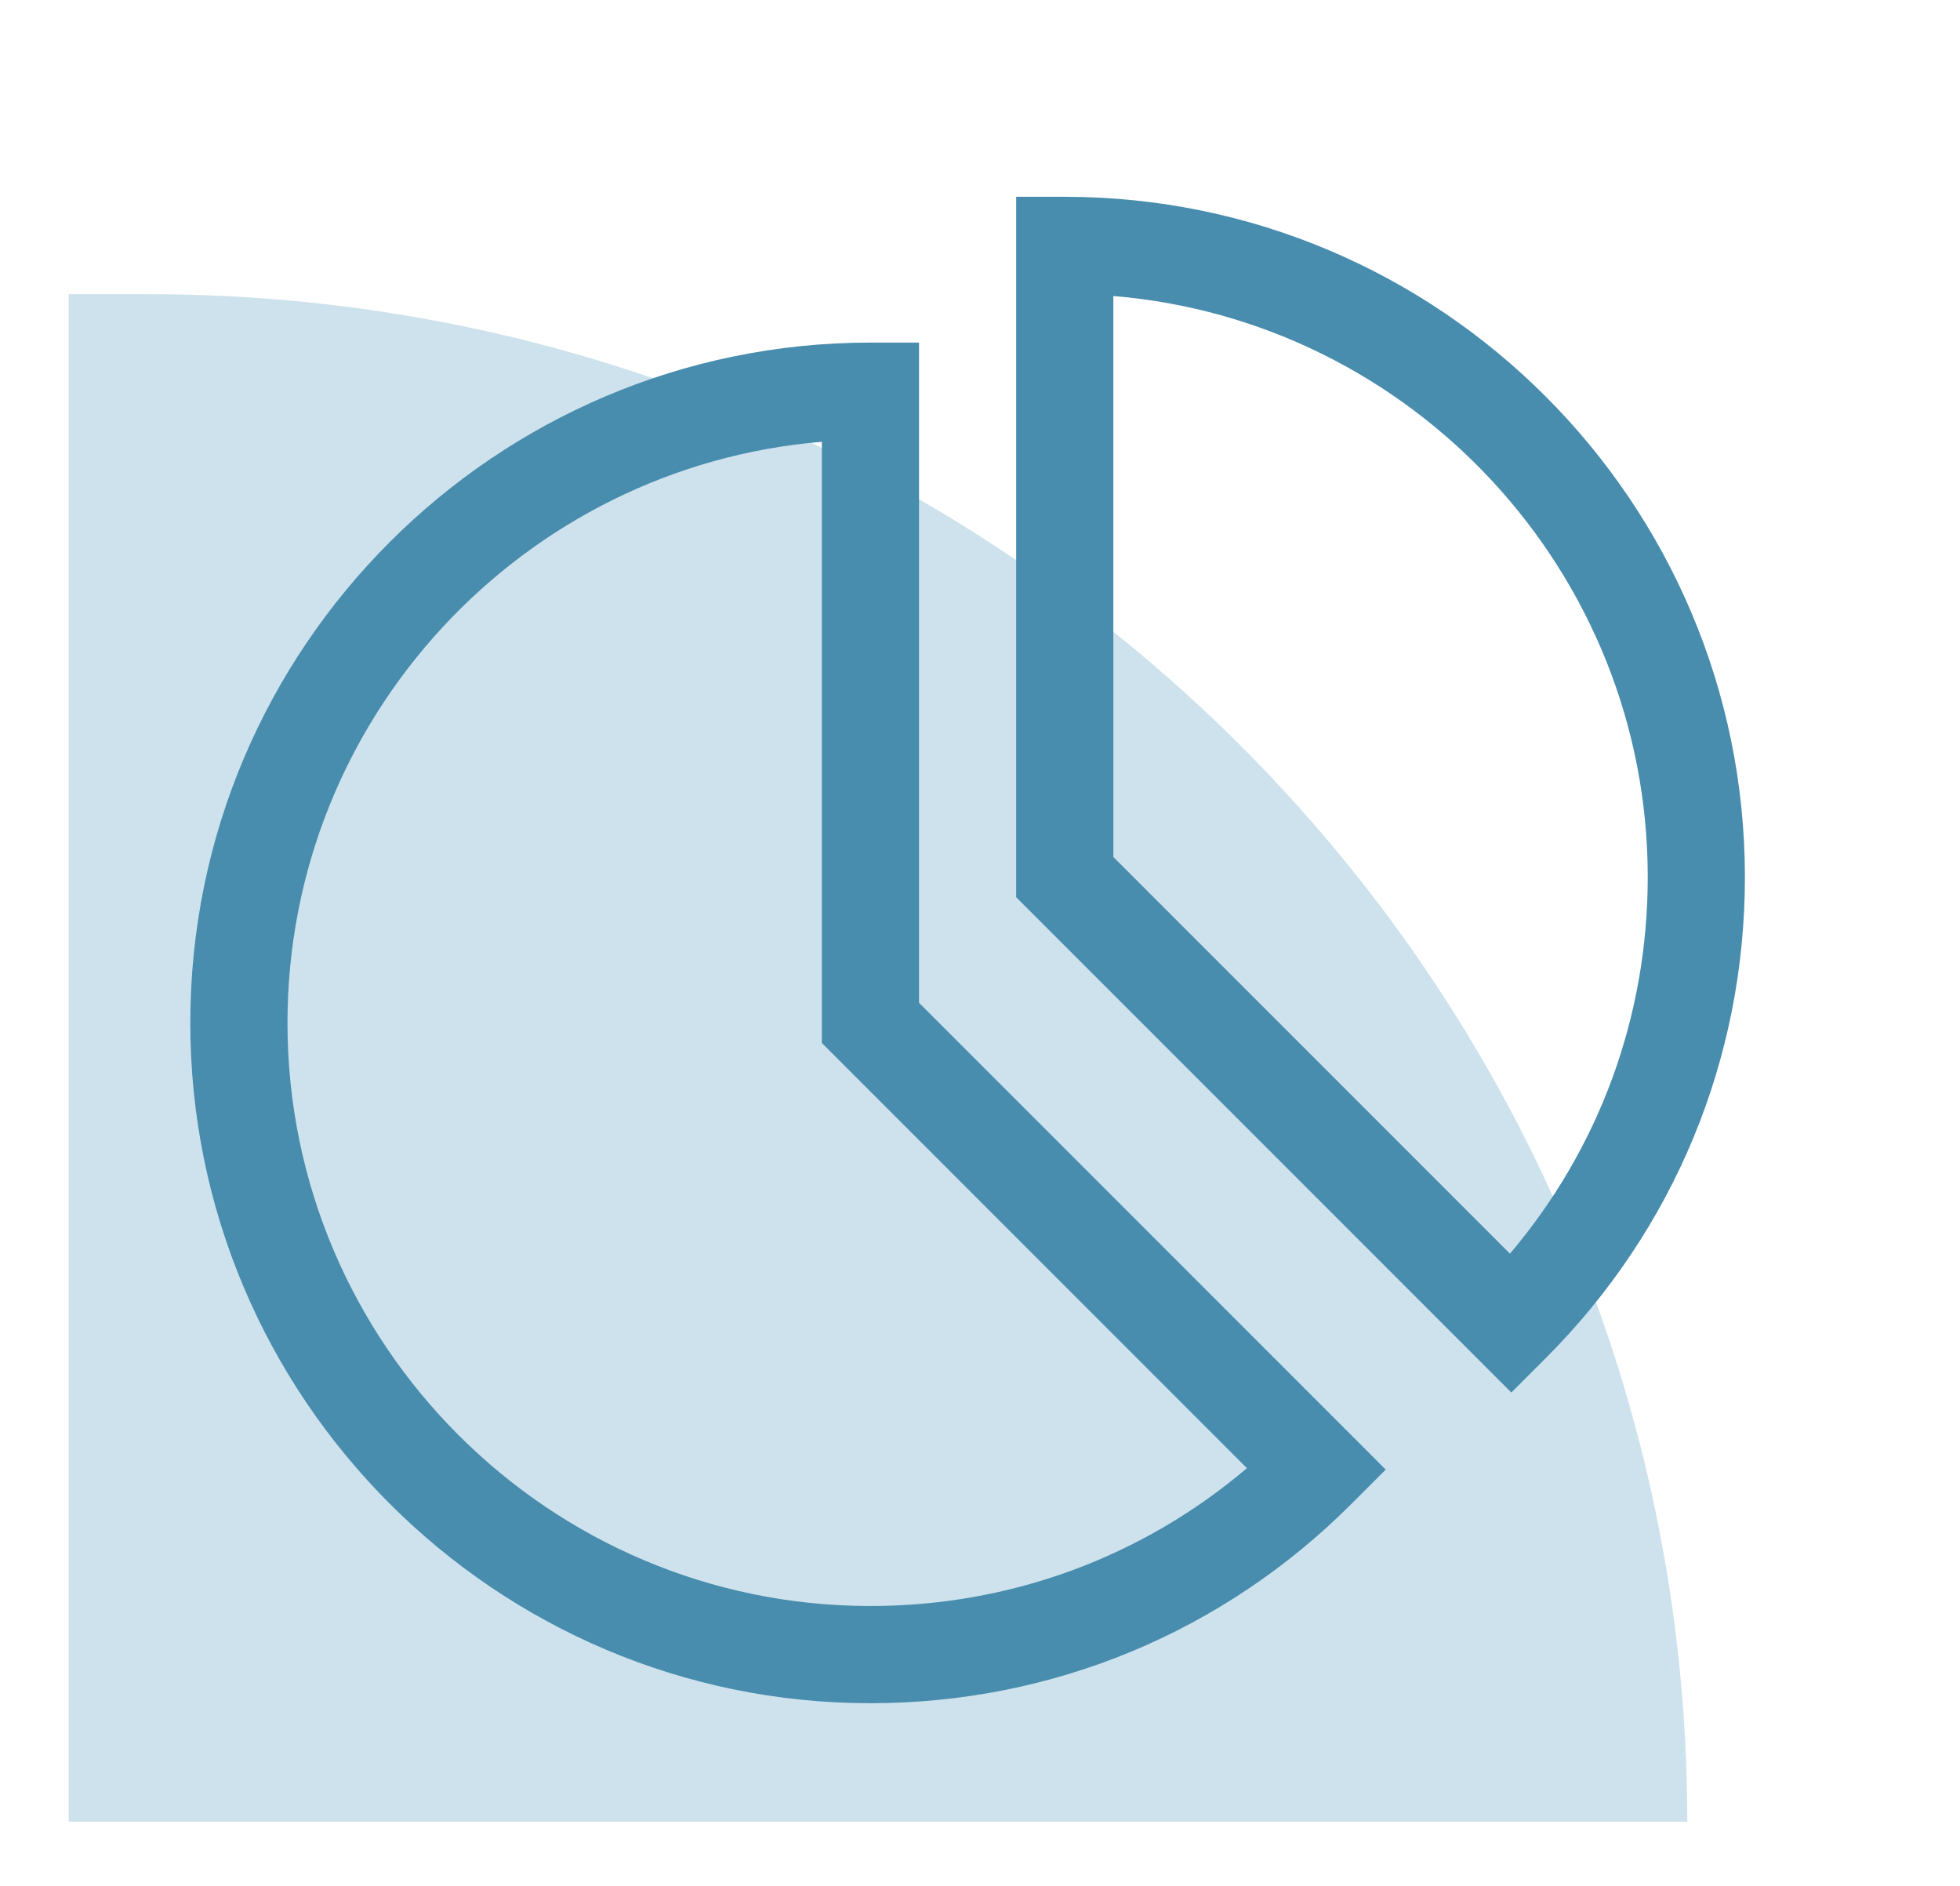
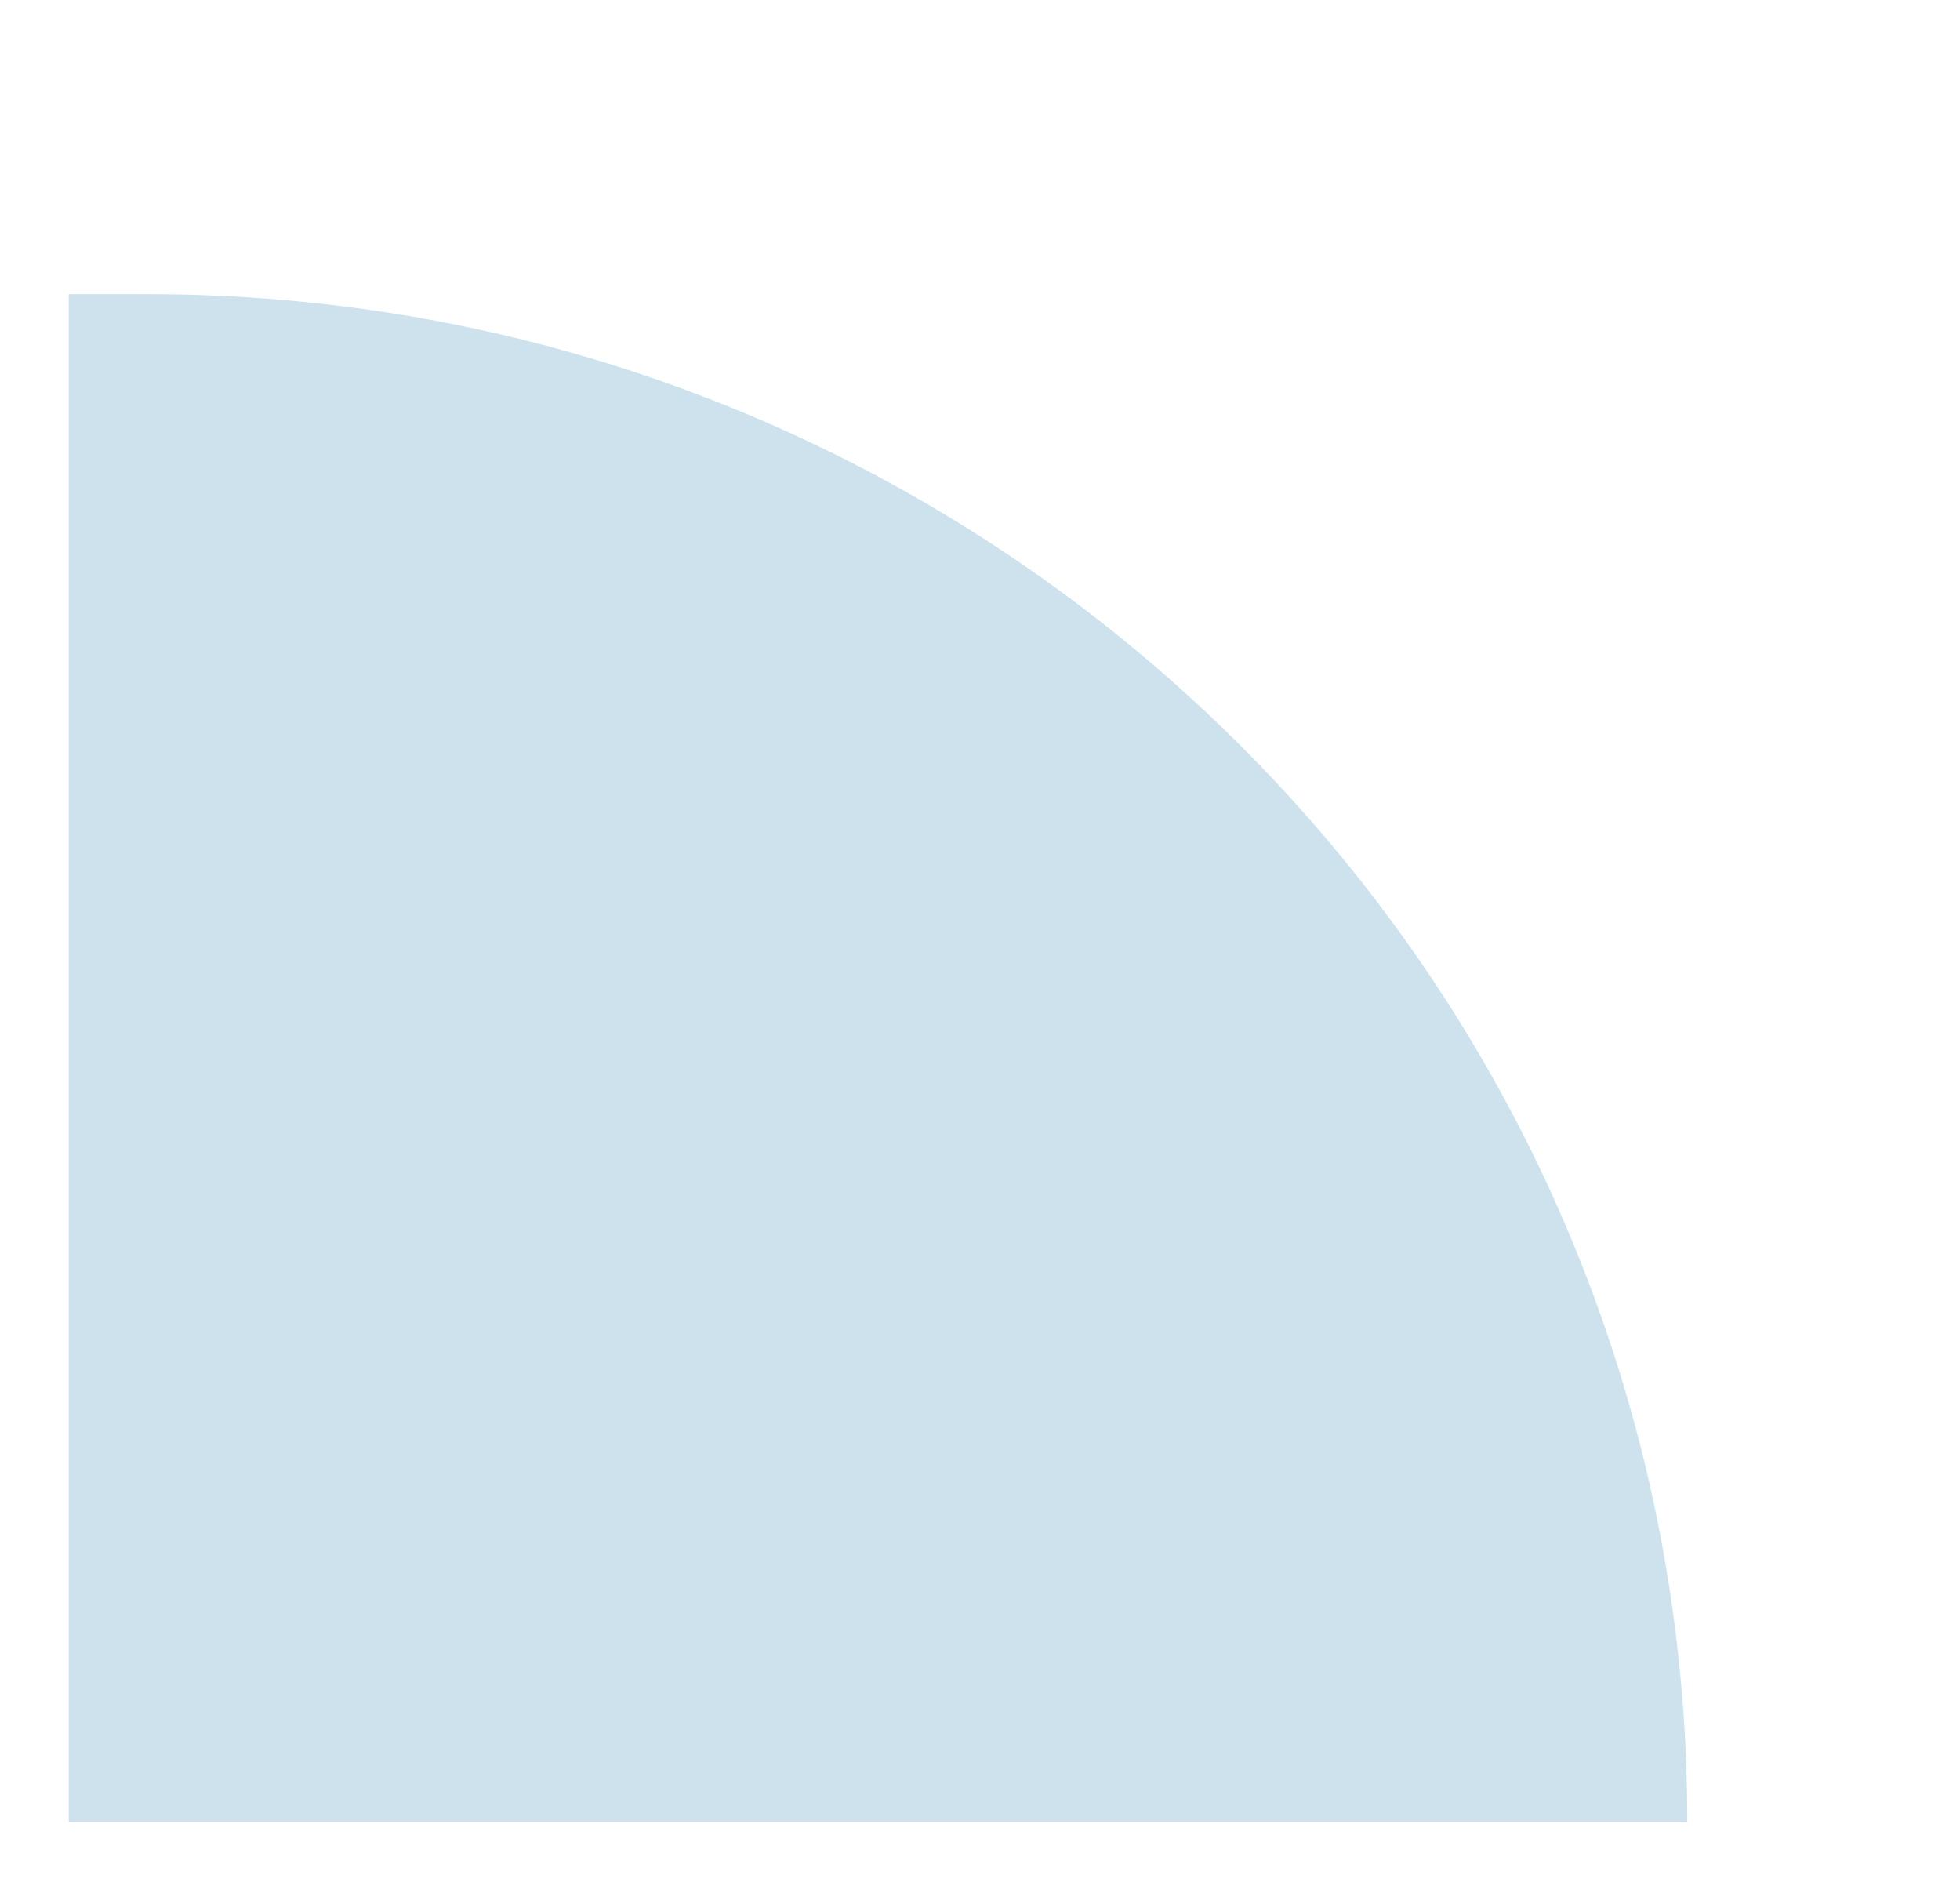
<svg xmlns="http://www.w3.org/2000/svg" version="1.1" id="art" x="0px" y="0px" width="170.745px" height="164.242px" viewBox="0 0 170.745 164.242" style="enable-background:new 0 0 170.745 164.242;" xml:space="preserve">
  <style type="text/css"> .st0{fill:#CDE2EC;} .st1{fill:#488CAE;} </style>
  <path class="st0" d="M146.988,158.651H5.986V25.623h6.928C86.96,25.623,146.988,85.181,146.988,158.651z" />
  <g>
-     <path class="st1" d="M75.829,148.337c-32.671,0-59.25-26.579-59.25-59.25s26.579-59.25,59.25-59.25h4.232v57.498l40.656,40.656 l-2.992,2.992C106.535,142.174,91.656,148.337,75.829,148.337z M71.597,38.476c-26.029,2.158-46.554,24.033-46.554,50.61 c0,28.003,22.783,50.786,50.786,50.786c12.145,0,23.638-4.234,32.797-12.004L71.597,90.839V38.476z" />
-   </g>
+     </g>
  <g>
-     <path class="st1" d="M131.661,121.278L88.525,78.142V17.14h4.232c32.671,0,59.25,26.579,59.25,59.25 c0,15.827-6.162,30.706-17.354,41.896L131.661,121.278z M96.989,74.637l34.55,34.55c7.77-9.159,12.004-20.653,12.004-32.797 c0-26.577-20.524-48.453-46.554-50.61V74.637z" />
-   </g>
+     </g>
</svg>